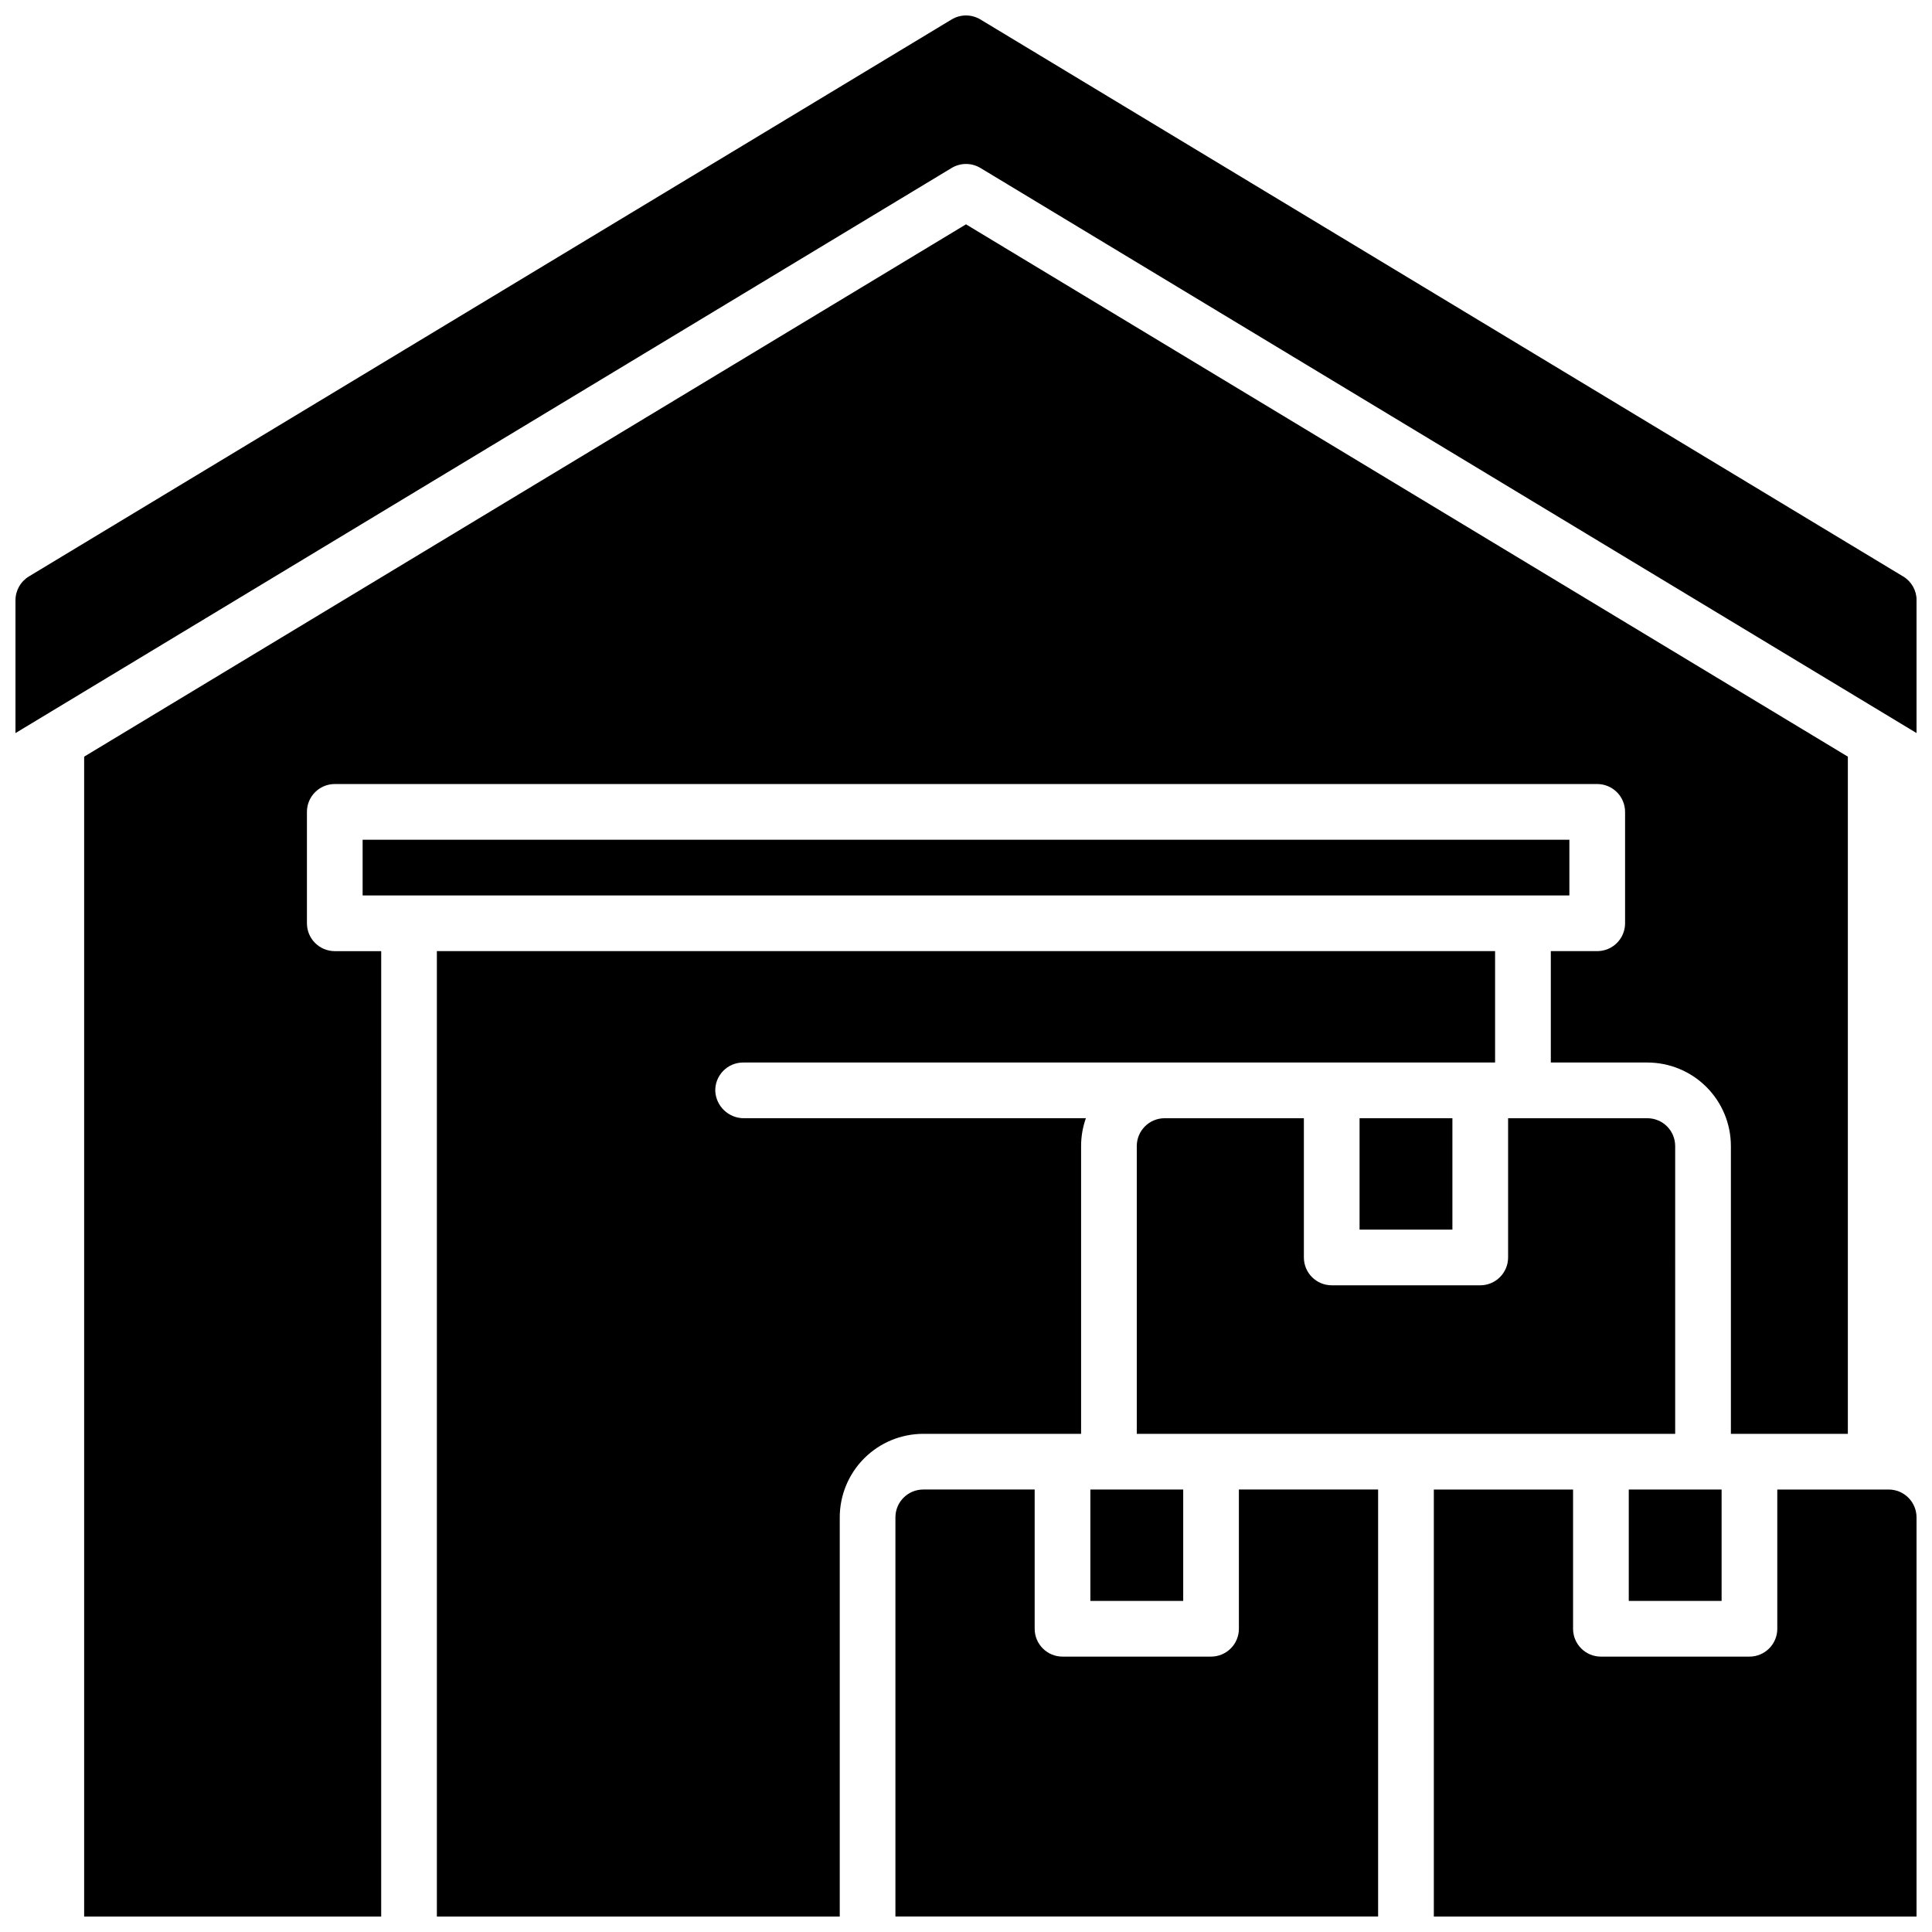
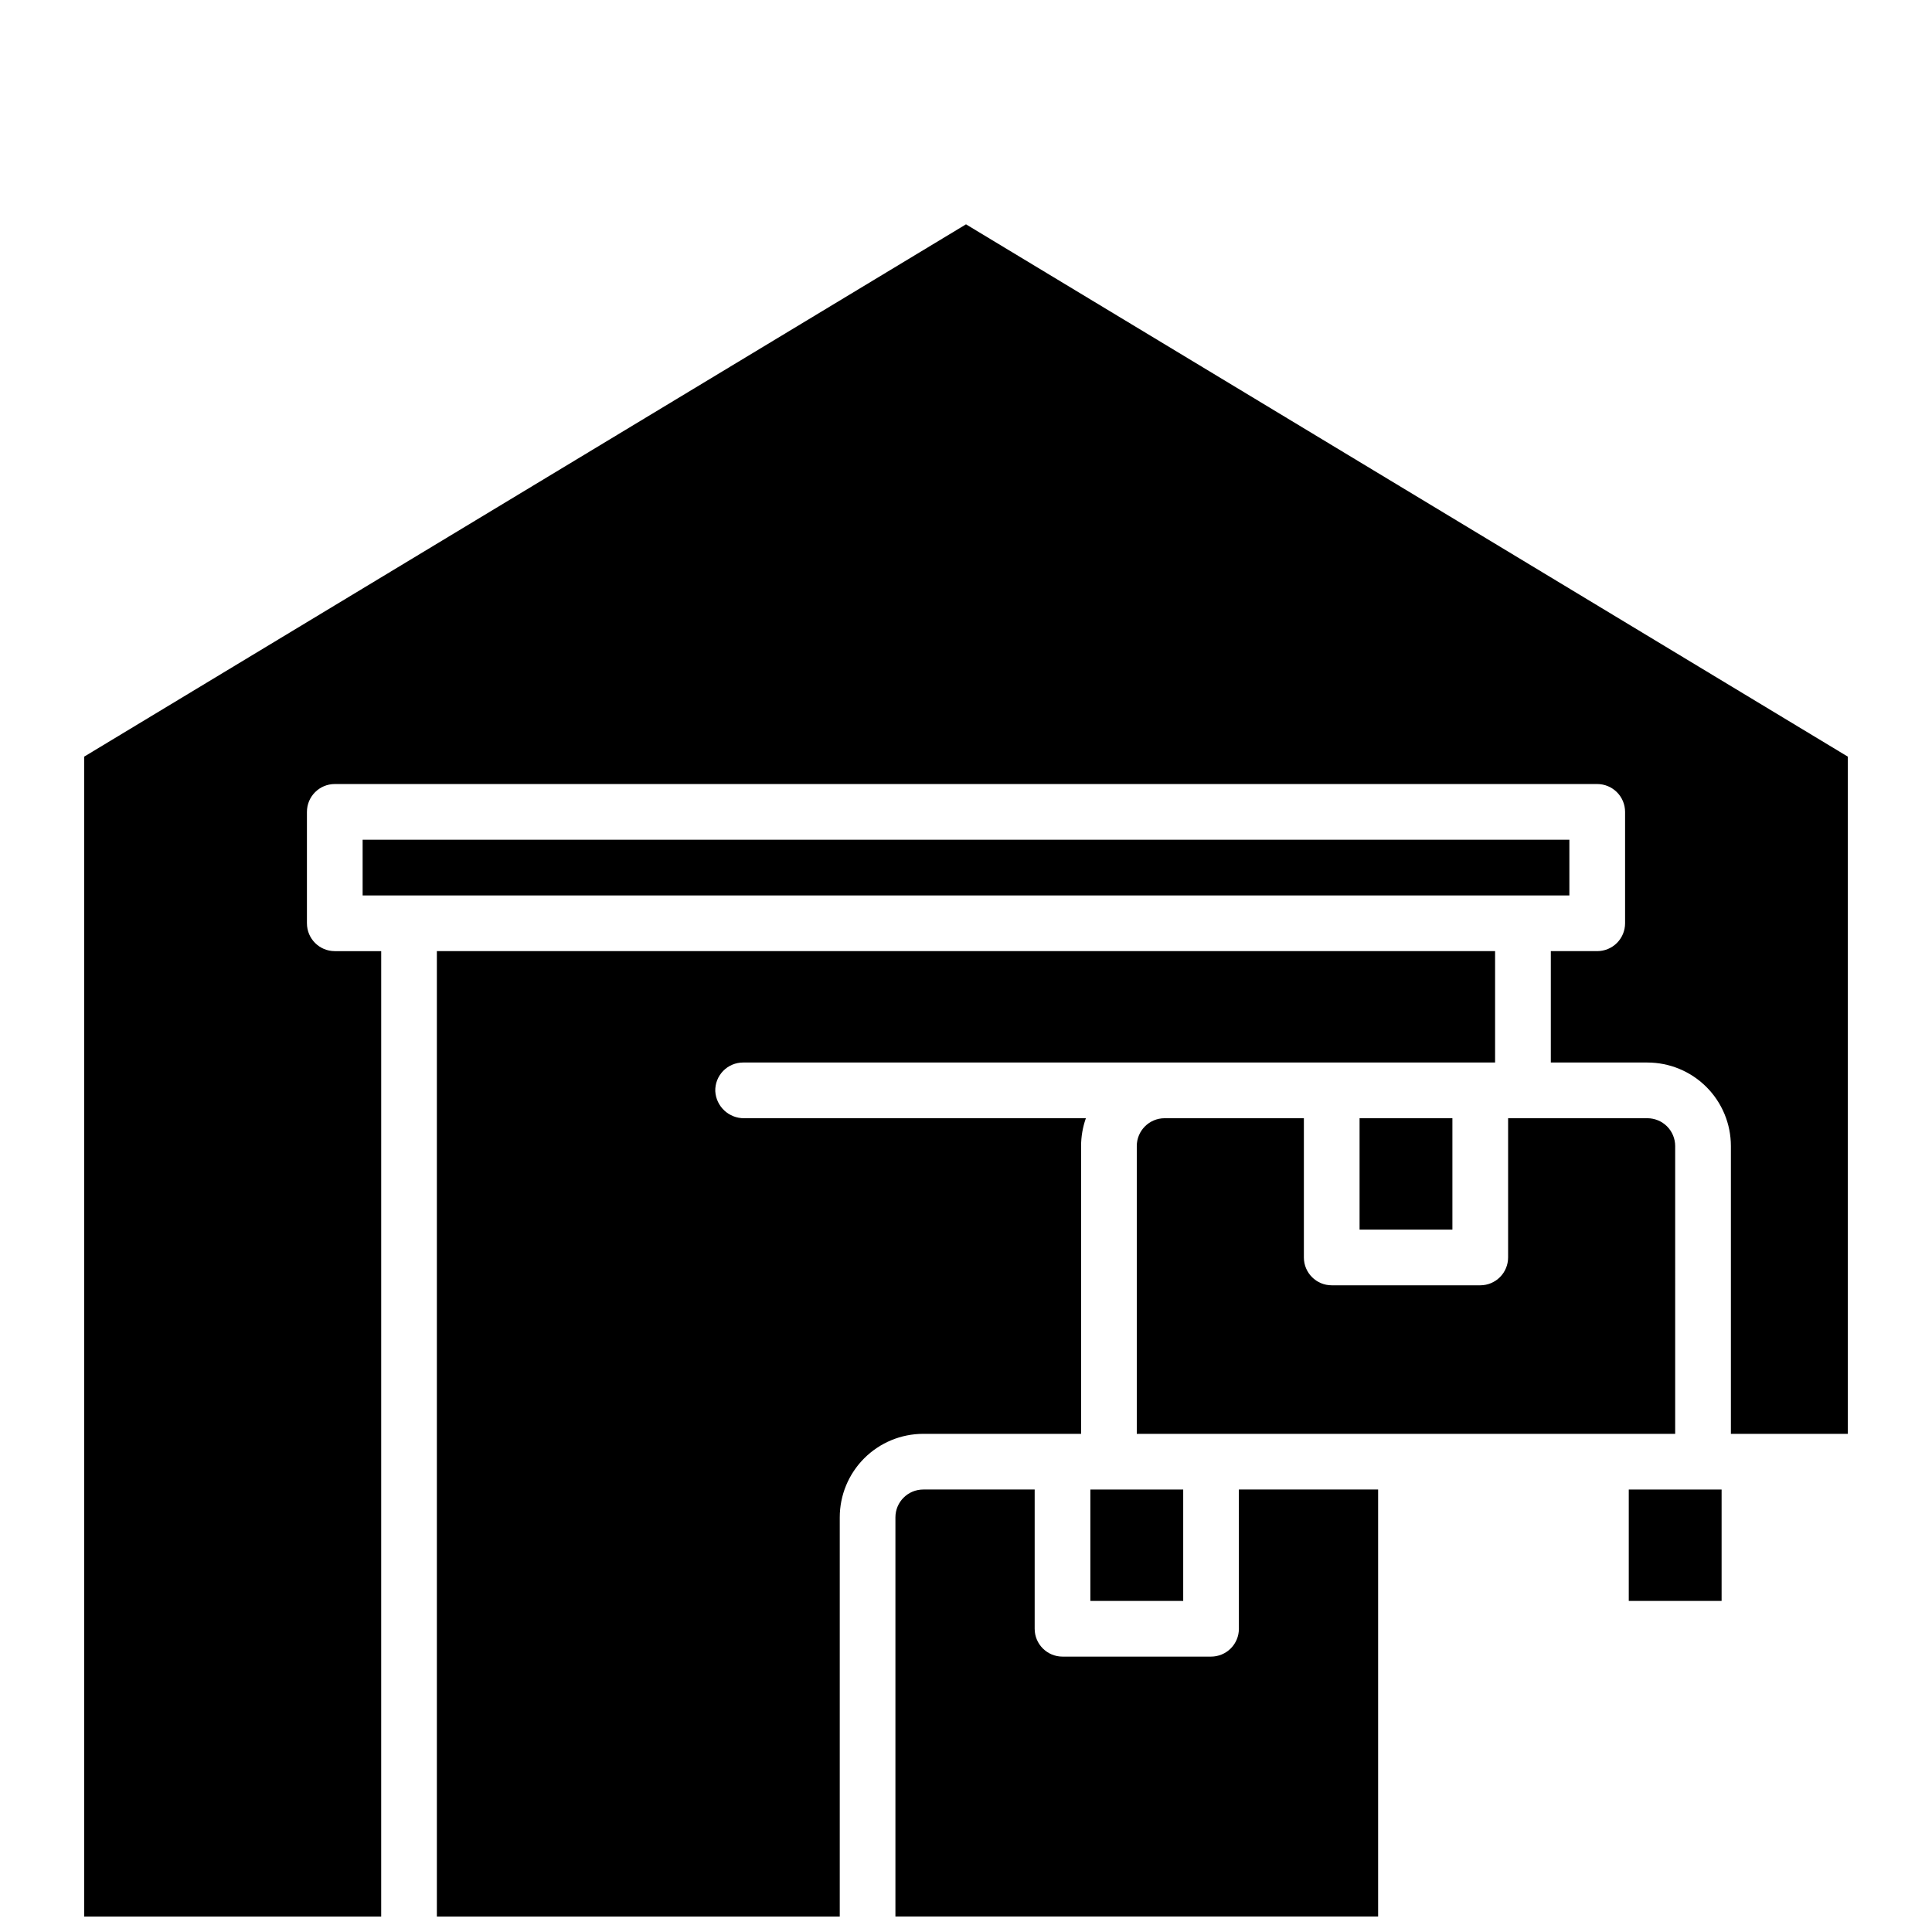
<svg xmlns="http://www.w3.org/2000/svg" width="800px" height="800px" version="1.1" viewBox="144 144 512 512">
  <defs>
    <clipPath id="e">
-       <path d="m148.09 148.09h503.81v190.91h-503.81z" />
+       <path d="m148.09 148.09v190.91h-503.81z" />
    </clipPath>
    <clipPath id="d">
      <path d="m381 538h129v113.9h-129z" />
    </clipPath>
    <clipPath id="c">
      <path d="m523 538h128.9v113.9h-128.9z" />
    </clipPath>
    <clipPath id="b">
      <path d="m166 203h468v448.9h-468z" />
    </clipPath>
    <clipPath id="a">
      <path d="m259 396h282v255.9h-282z" />
    </clipPath>
  </defs>
  <g clip-path="url(#e)">
    <path d="m648.34 296.76-244.52-147.6c-2.348-1.418-5.289-1.418-7.637 0l-244.52 147.6c-2.211 1.336-3.562 3.734-3.562 6.316v35.199l248.09-149.76c2.348-1.414 5.289-1.414 7.637 0l248.09 149.76v-35.199c0.004-2.586-1.348-4.981-3.562-6.316z" />
  </g>
  <path d="m432.96 538.74h24.602v29.52h-24.602z" />
  <g clip-path="url(#d)">
    <path d="m472.32 575.64c0 1.957-0.777 3.832-2.164 5.219-1.383 1.383-3.262 2.16-5.219 2.16h-39.359c-4.074 0-7.379-3.305-7.379-7.379v-36.902h-29.52c-4.078 0-7.383 3.305-7.383 7.379v105.78h127.92v-113.16h-36.898z" />
  </g>
  <path d="m575.64 538.74h24.602v29.52h-24.602z" />
  <g clip-path="url(#c)">
-     <path d="m644.52 538.74h-29.52v36.902c0 1.957-0.777 3.832-2.164 5.219-1.383 1.383-3.258 2.16-5.215 2.16h-39.363c-4.074 0-7.379-3.305-7.379-7.379v-36.902h-36.898v113.16h127.92v-105.78c0-1.957-0.777-3.832-2.16-5.215-1.383-1.387-3.262-2.164-5.219-2.164z" />
-   </g>
+     </g>
  <g clip-path="url(#b)">
    <path d="m225.34 388.68v-29.52c0-4.078 3.301-7.383 7.379-7.383h334.56c1.957 0 3.836 0.777 5.219 2.164 1.387 1.383 2.164 3.262 2.164 5.219v29.52c0 1.957-0.777 3.832-2.164 5.219-1.383 1.383-3.262 2.16-5.219 2.16h-12.297v29.52h25.586-0.004c5.871 0 11.504 2.332 15.656 6.484s6.484 9.785 6.484 15.656v76.262h30.996v-179.46l-233.7-141.07-233.7 141.07v307.38h78.719l0.004-255.84h-12.301c-4.078 0-7.379-3.305-7.379-7.379z" />
  </g>
  <path d="m240.1 366.54h319.8v14.762h-319.8z" />
  <path d="m587.94 447.72c0-1.957-0.777-3.836-2.16-5.219-1.383-1.383-3.262-2.16-5.219-2.16h-36.898v36.898c0 1.957-0.777 3.836-2.164 5.219-1.383 1.383-3.262 2.16-5.219 2.16h-39.359c-4.074 0-7.379-3.301-7.379-7.379v-36.898h-36.898c-4.078 0-7.383 3.305-7.383 7.379v76.262h142.68z" />
  <path d="m504.3 440.34h24.602v29.52h-24.602z" />
  <g clip-path="url(#a)">
    <path d="m430.5 523.98v-76.262c0-2.516 0.43-5.012 1.27-7.379h-90.531c-4.062 0.059-7.453-3.098-7.684-7.156-0.062-2 0.691-3.938 2.086-5.371s3.312-2.238 5.312-2.234h199.26v-29.52h-280.44v255.84h106.77v-105.78c0-5.871 2.332-11.5 6.484-15.652s9.785-6.484 15.656-6.484z" />
  </g>
</svg>